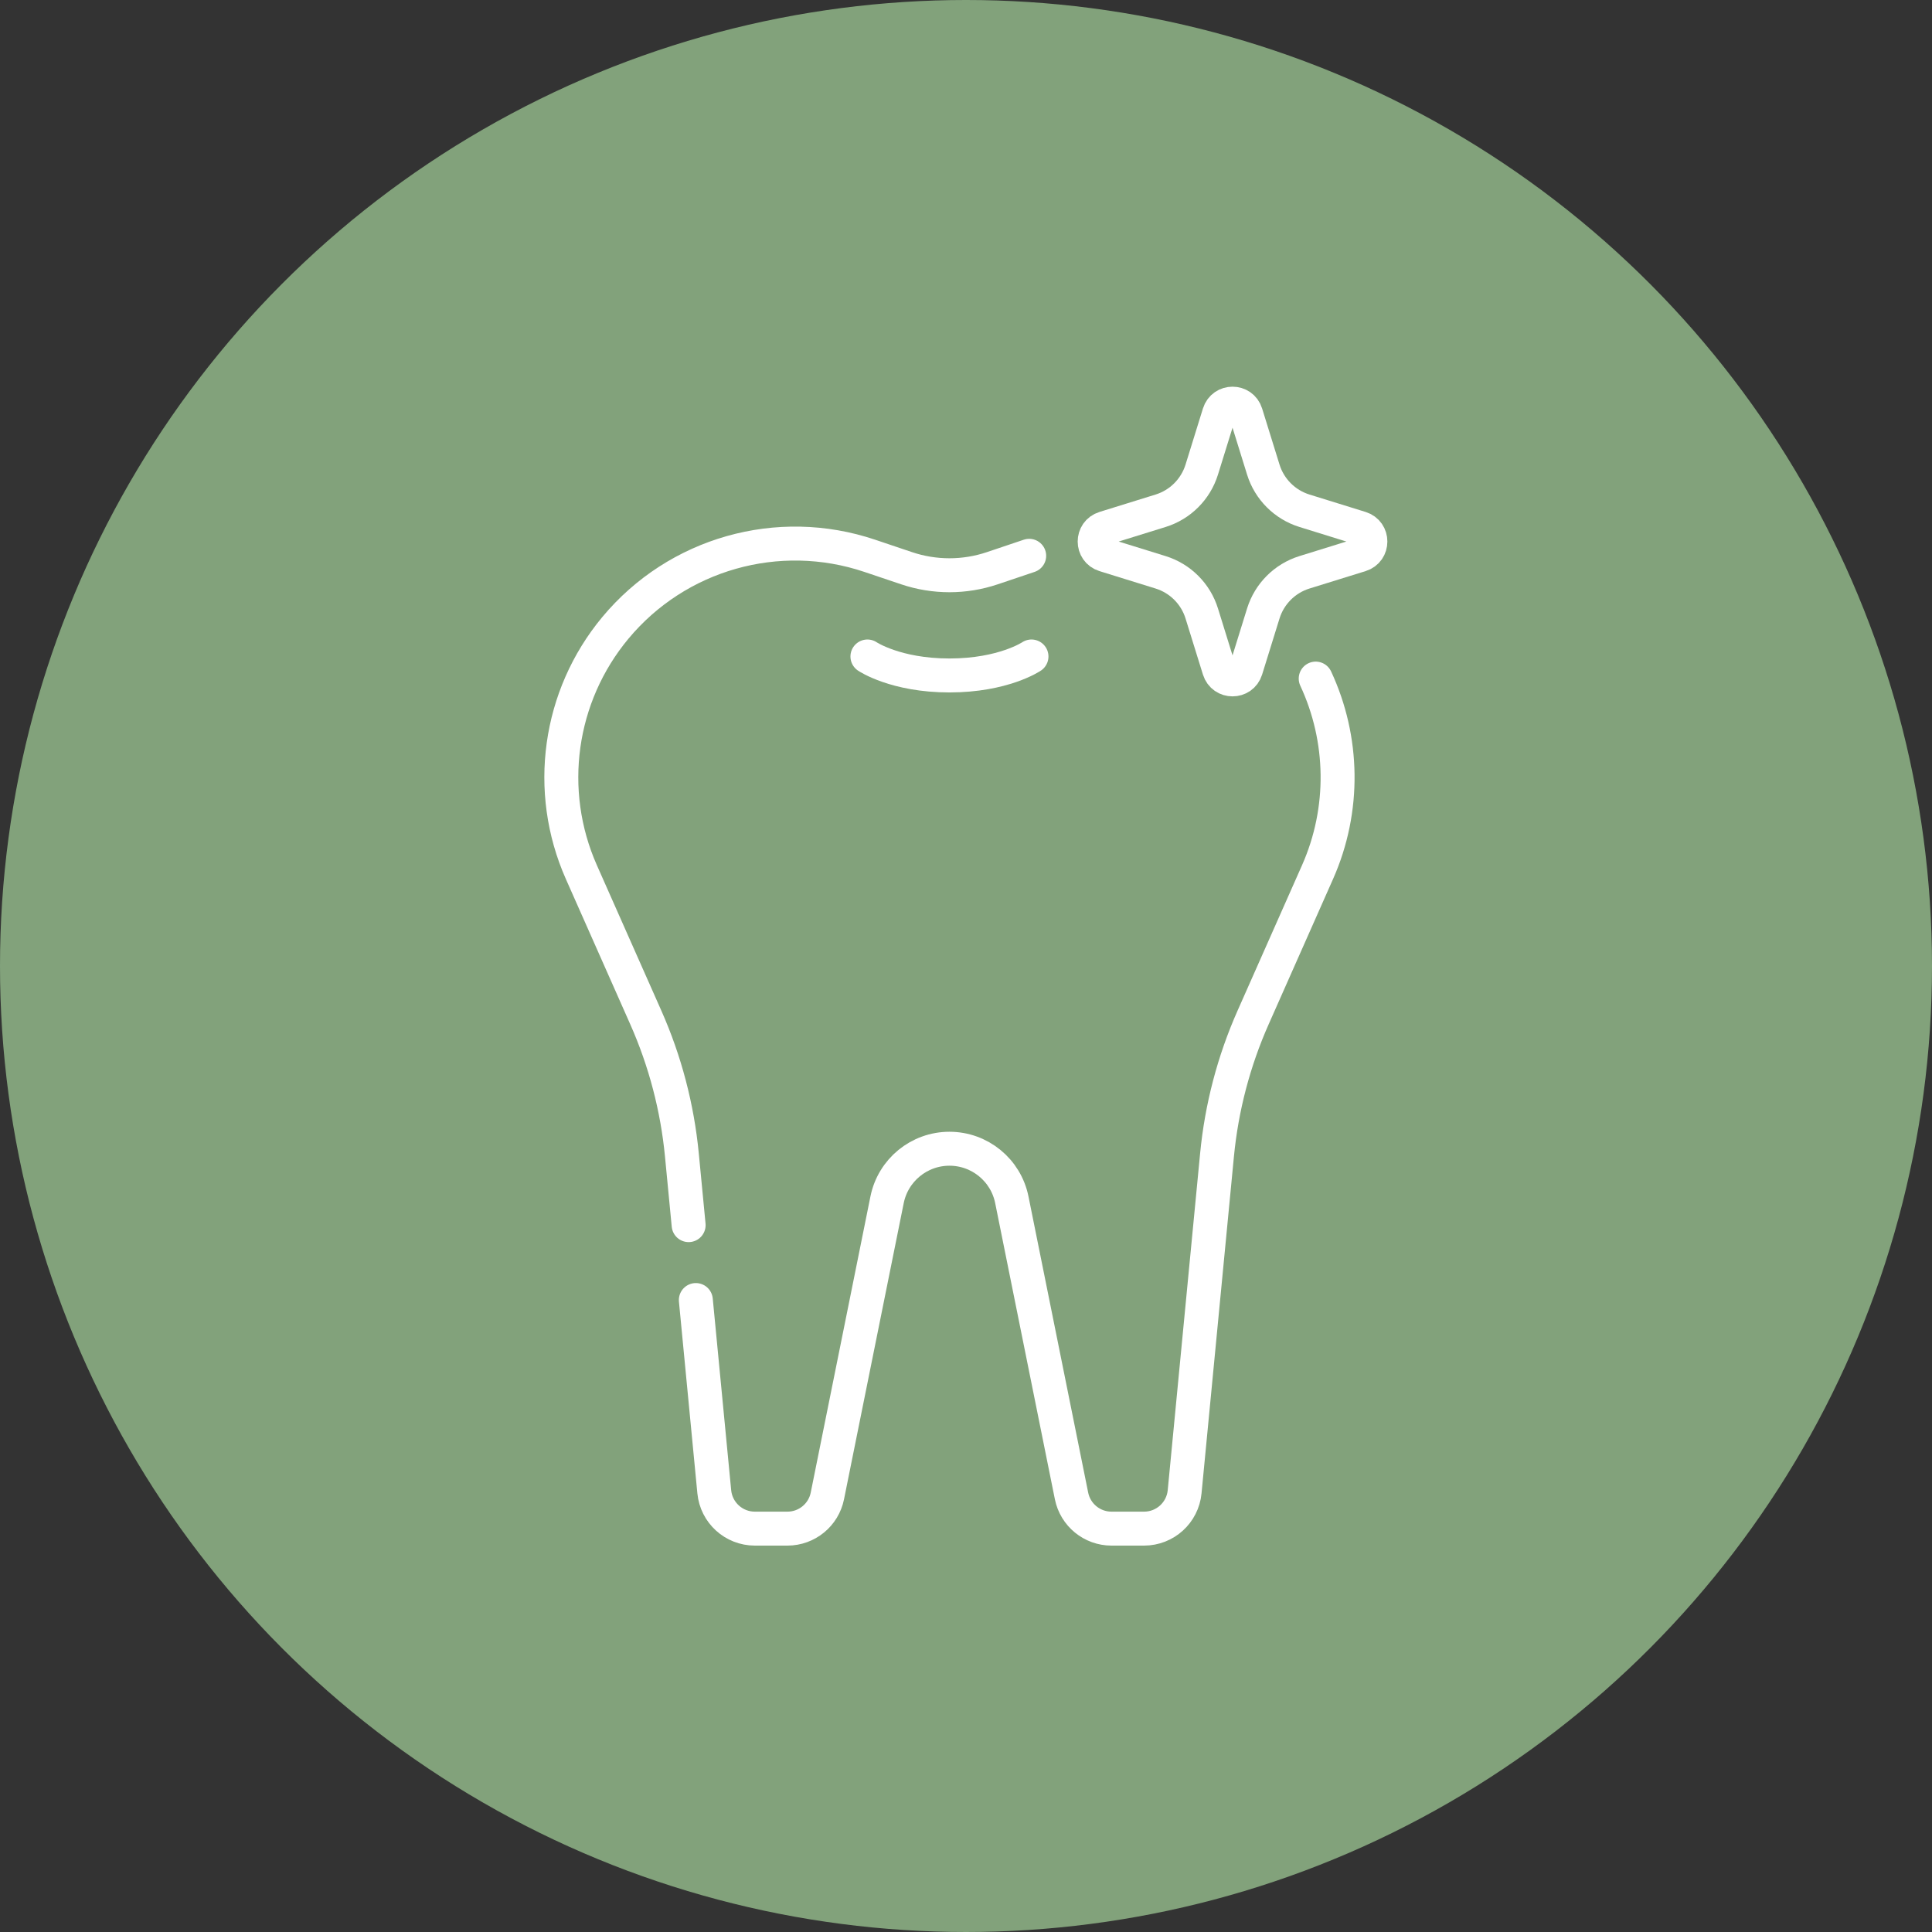
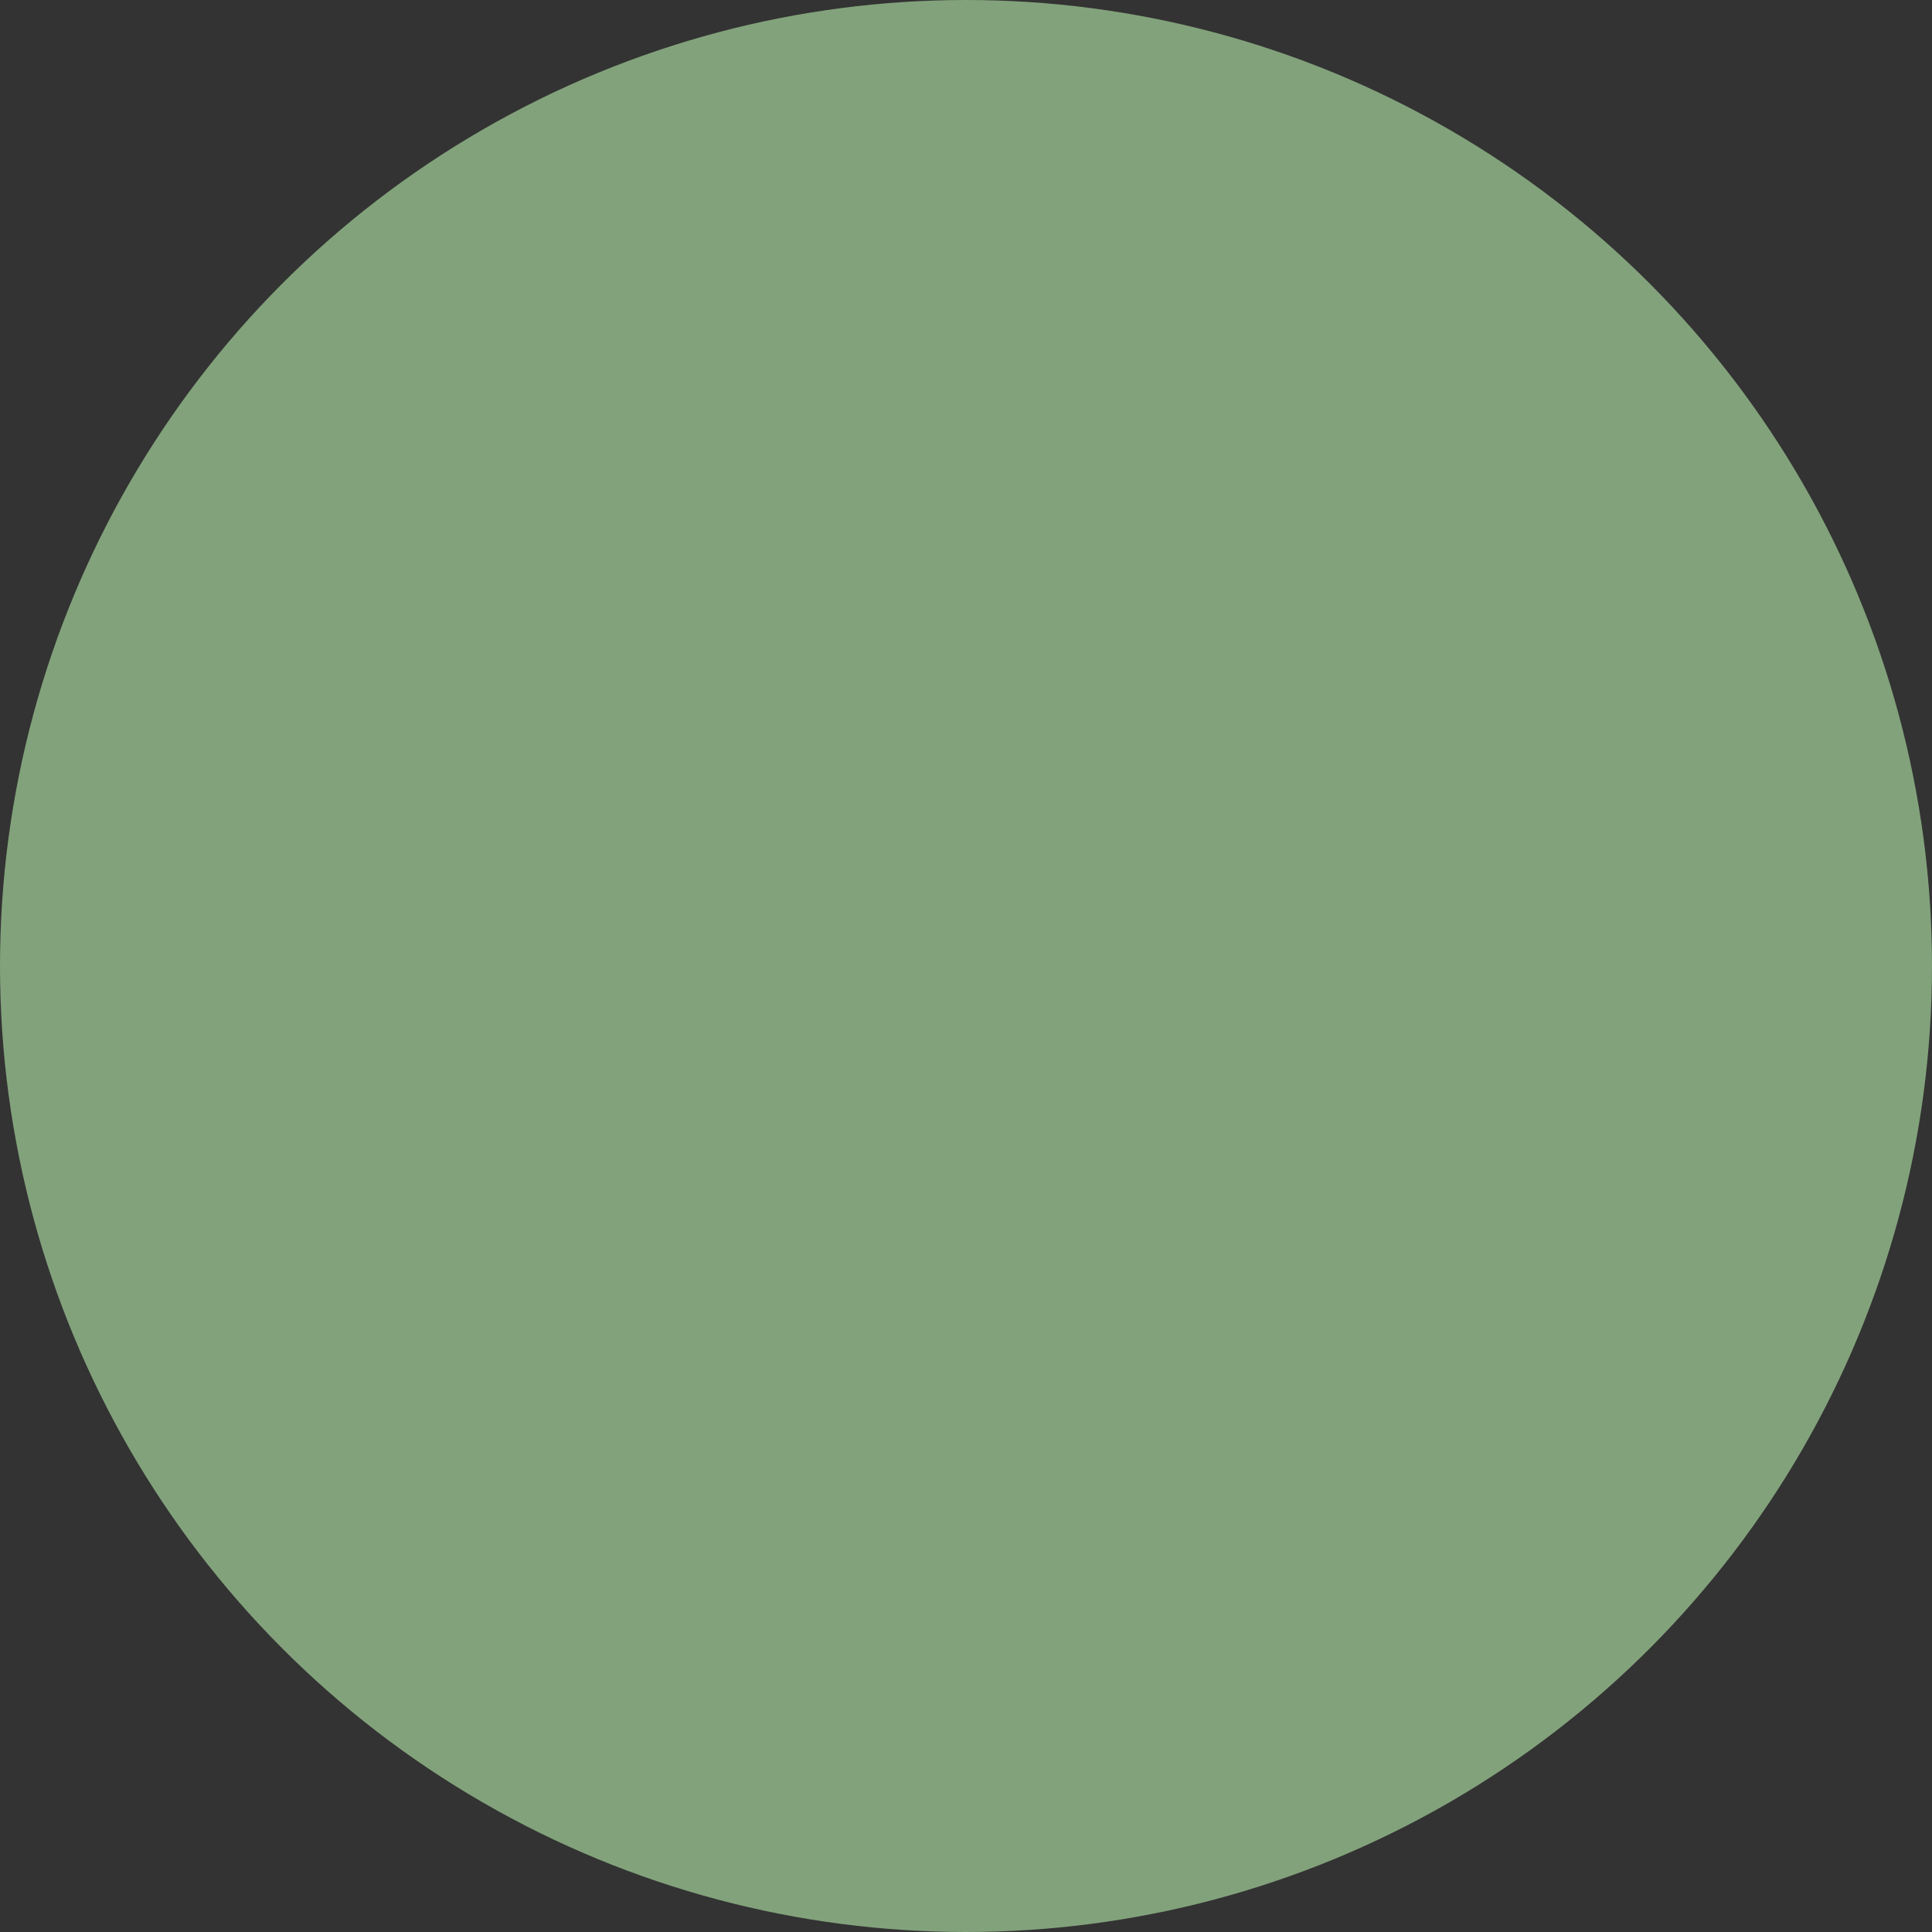
<svg xmlns="http://www.w3.org/2000/svg" version="1.1" id="svg1572" xml:space="preserve" width="300" height="300" viewBox="0 0 682.667 682.667">
  <rect x="0" y="0" width="682.667" height="682.667" fill="#333333" stroke="none" />
  <circle r="341.333" cx="341.333" cy="341.333" shape="true" transform="matrix(1,0,0,1,0,0)" fill-opacity="1" fill="#82A27B" />
  <g width="100%" height="100%" transform="matrix(0.6,0,0,0.6,136.533,136.533)">
    <defs id="defs1576">
      <clipPath clipPathUnits="userSpaceOnUse" id="clipPath1586">
-         <path d="M 0,512 H 512 V 0 H 0 Z" id="path1584" fill="#ffffff" fill-opacity="1" data-original-color="#000000ff" stroke="none" stroke-opacity="1" />
-       </clipPath>
+         </clipPath>
    </defs>
    <g id="g1578" transform="matrix(1.333,0,0,-1.333,0,682.667)">
      <g id="g1580">
        <g id="g1582" clip-path="url(#clipPath1586)">
          <g id="g1588" transform="translate(136.708,108.488)">
            <path d="m 0,0 8.146,-84.711 c 0.887,-9.231 8.643,-16.277 17.917,-16.277 h 14.408 c 8.57,0 15.952,6.042 17.645,14.443 L 84.488,44.287 c 2.646,13.121 14.174,22.558 27.559,22.558 13.385,0 24.914,-9.437 27.558,-22.558 l 26.373,-130.832 c 1.694,-8.401 9.075,-14.443 17.645,-14.443 h 14.408 c 9.274,0 17.03,7.046 17.917,16.277 l 14.306,148.762 c 2.017,20.982 7.4,41.502 15.942,60.772 l 28.467,64.219 c 12.263,27.665 11.621,58.844 -0.809,85.509" style="stroke-linecap: round; stroke-linejoin: round; stroke-miterlimit: 10; stroke-dasharray: none;" id="path1590" fill="none" fill-opacity="1" stroke="#ffffff" stroke-opacity="1" data-original-stroke-color="#000000ff" stroke-width="15" data-original-stroke-width="15" />
          </g>
          <g id="g1592" transform="translate(283.981,437.287)">
            <path d="m 0,0 -16.316,-5.493 c -12.268,-4.131 -25.551,-4.131 -37.819,0 L -70.45,0 c -40.446,13.616 -85.101,0.958 -112.384,-31.856 h -0.001 c -25.102,-30.191 -30.918,-72.004 -15.007,-107.9 l 28.467,-64.22 c 8.542,-19.27 13.926,-39.79 15.943,-60.772 l 2.977,-30.959" style="stroke-linecap: round; stroke-linejoin: round; stroke-miterlimit: 10; stroke-dasharray: none;" id="path1594" fill="none" fill-opacity="1" stroke="#ffffff" stroke-opacity="1" data-original-stroke-color="#000000ff" stroke-width="15" data-original-stroke-width="15" />
          </g>
          <g id="g1596" transform="translate(284.995,392.808)">
-             <path d="M 0,0 C 0,0 -12.385,-8.385 -36.24,-8.385 -60.096,-8.385 -72.48,0 -72.48,0" style="stroke-linecap: round; stroke-linejoin: round; stroke-miterlimit: 10; stroke-dasharray: none;" id="path1598" fill="none" fill-opacity="1" stroke="#ffffff" stroke-opacity="1" data-original-stroke-color="#000000ff" stroke-width="15" data-original-stroke-width="15" />
-           </g>
+             </g>
          <g id="g1600" transform="translate(405.593,429.994)">
            <path d="m 0,0 c 8.428,2.615 17.266,5.357 24.779,7.688 5.805,1.801 5.802,10.017 -0.003,11.818 L 0.003,27.193 c -8.688,2.695 -15.489,9.496 -18.185,18.183 -2.614,8.427 -5.356,17.265 -7.687,24.778 -1.801,5.805 -10.017,5.802 -11.819,-0.004 L -45.373,45.377 C -48.068,36.69 -54.87,29.888 -63.558,27.193 l -24.776,-7.688 c -5.805,-1.8 -5.805,-10.016 0,-11.817 L -63.56,0.001 c 8.689,-2.695 15.491,-9.495 18.186,-18.183 2.572,-8.292 5.332,-17.184 7.687,-24.777 1.802,-5.806 10.018,-5.803 11.819,0.002 l 7.686,24.774 C -15.486,-9.496 -8.688,-2.695 0,0 Z" style="stroke-linecap: round; stroke-linejoin: round; stroke-miterlimit: 10; stroke-dasharray: none;" id="path1602" fill="none" fill-opacity="1" stroke="#ffffff" stroke-opacity="1" data-original-stroke-color="#000000ff" stroke-width="15" data-original-stroke-width="15" />
          </g>
        </g>
      </g>
    </g>
  </g>
</svg>